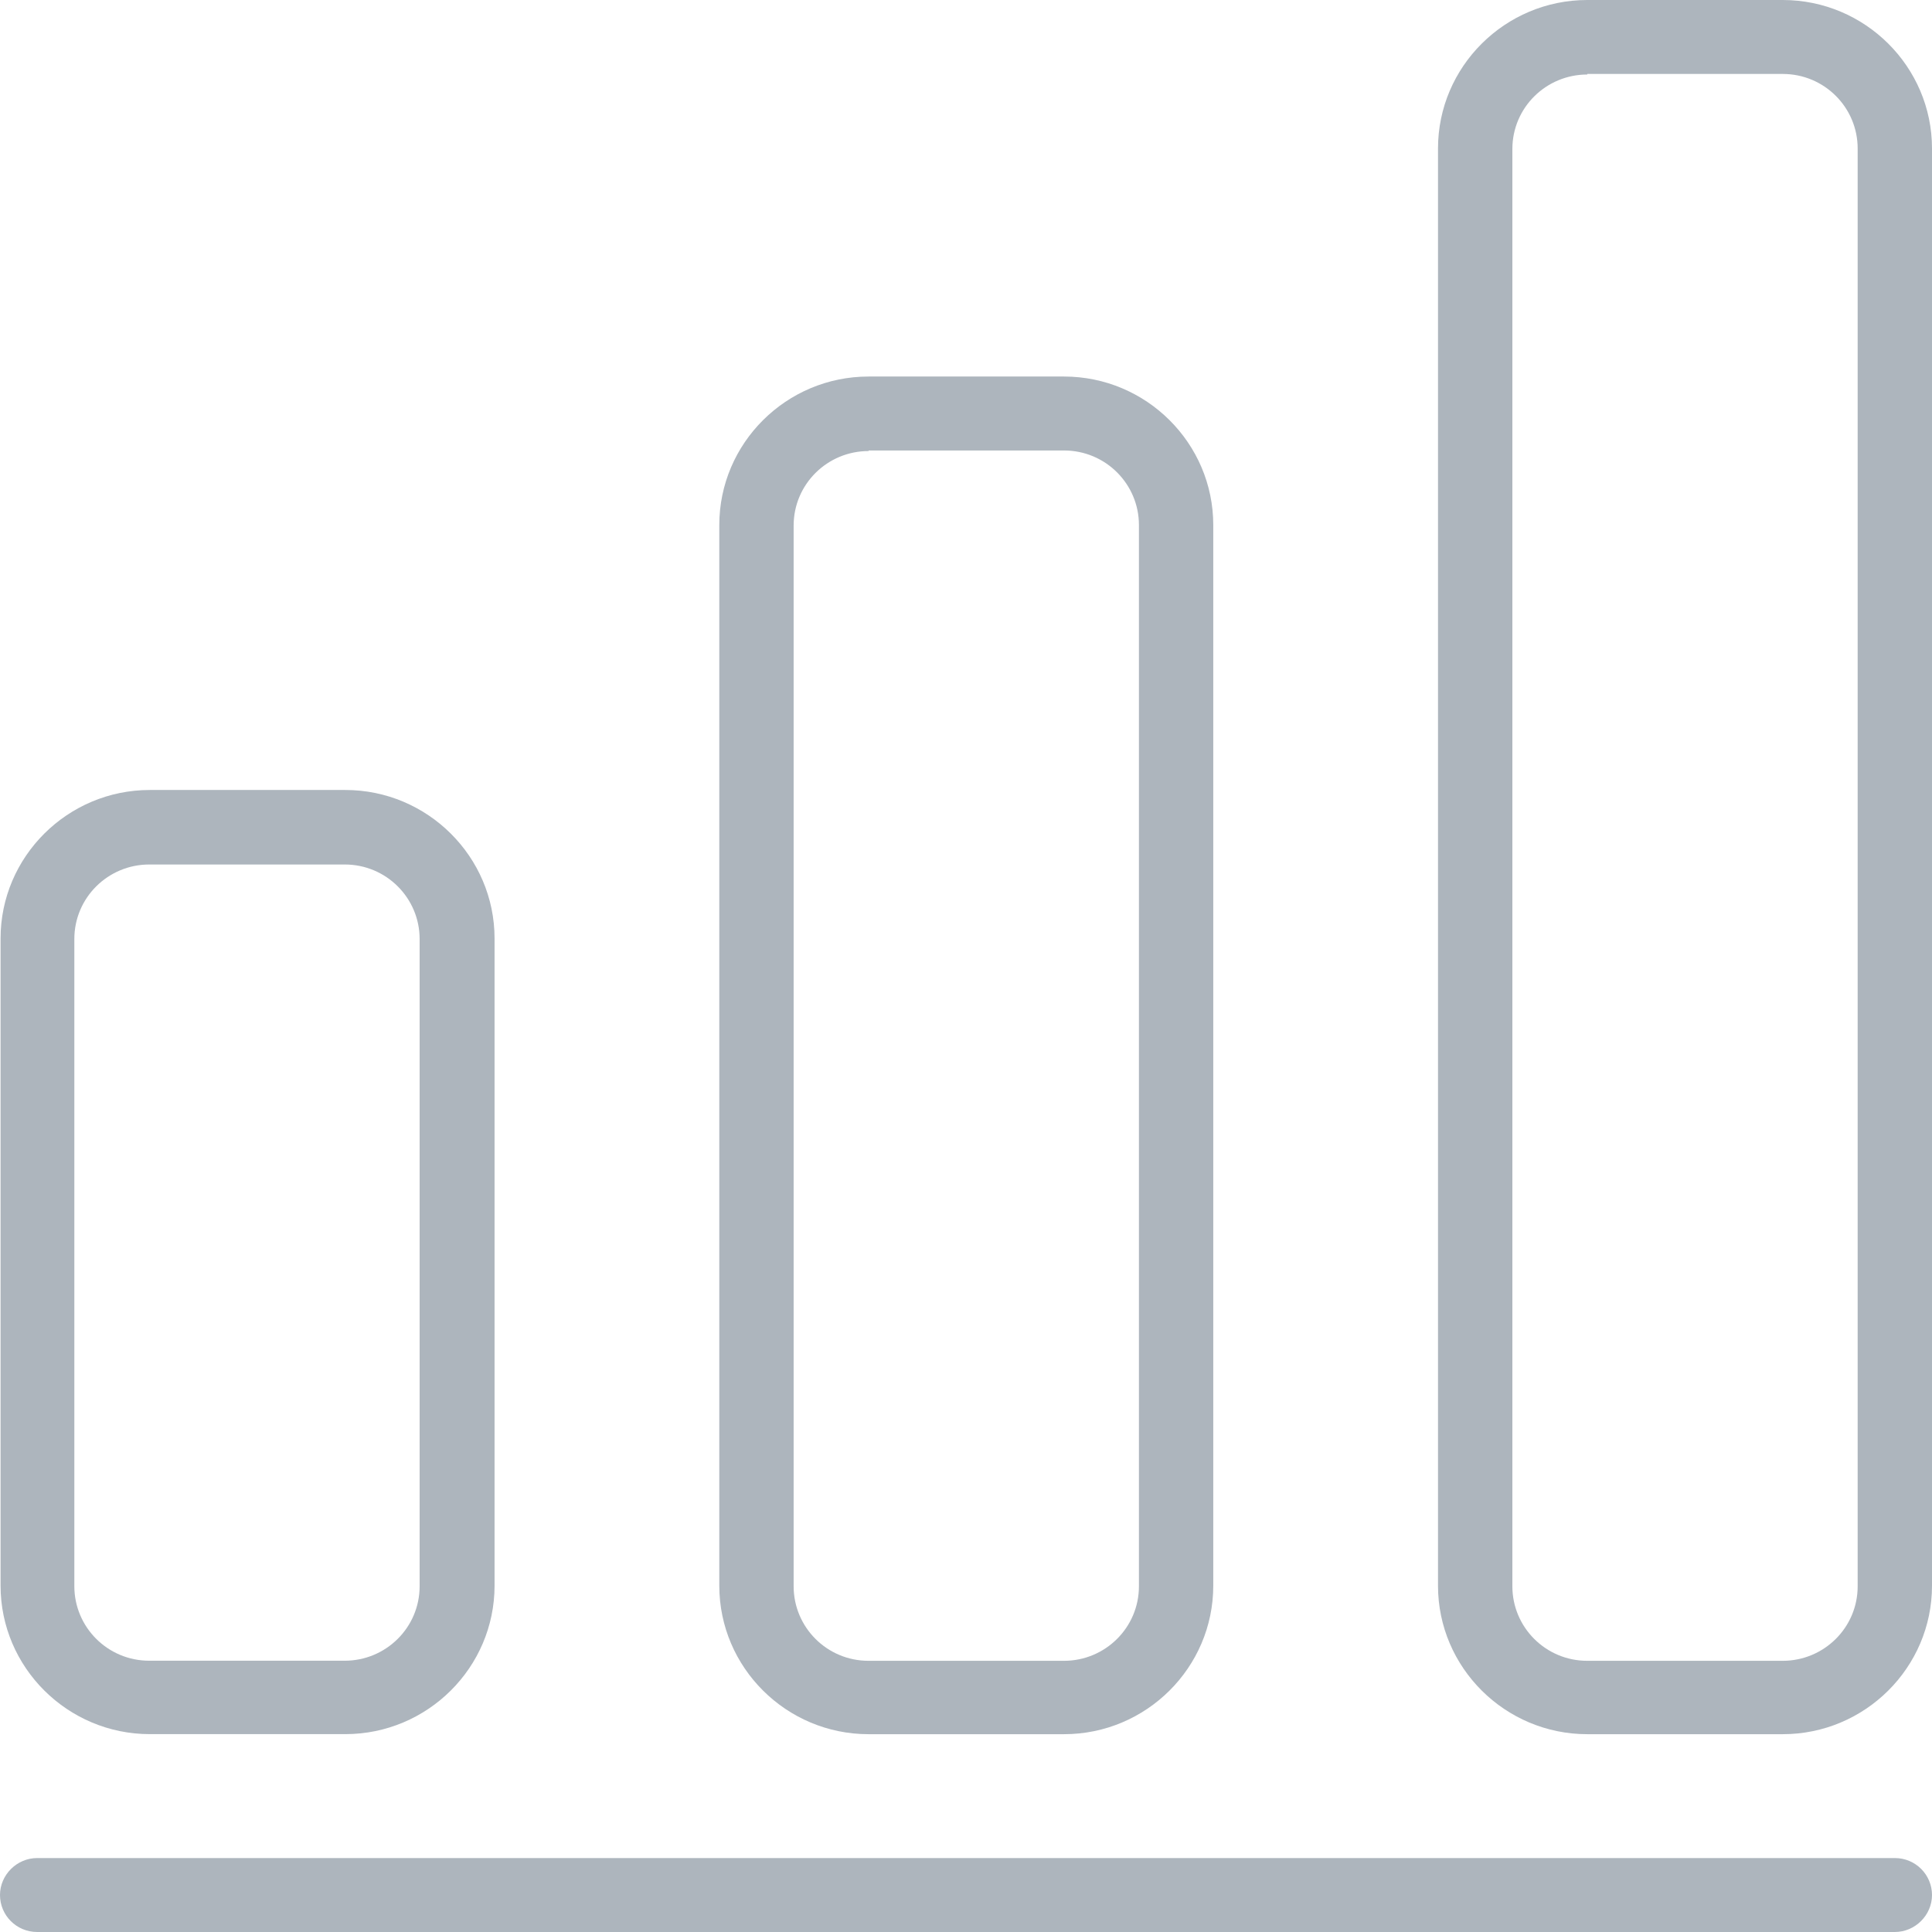
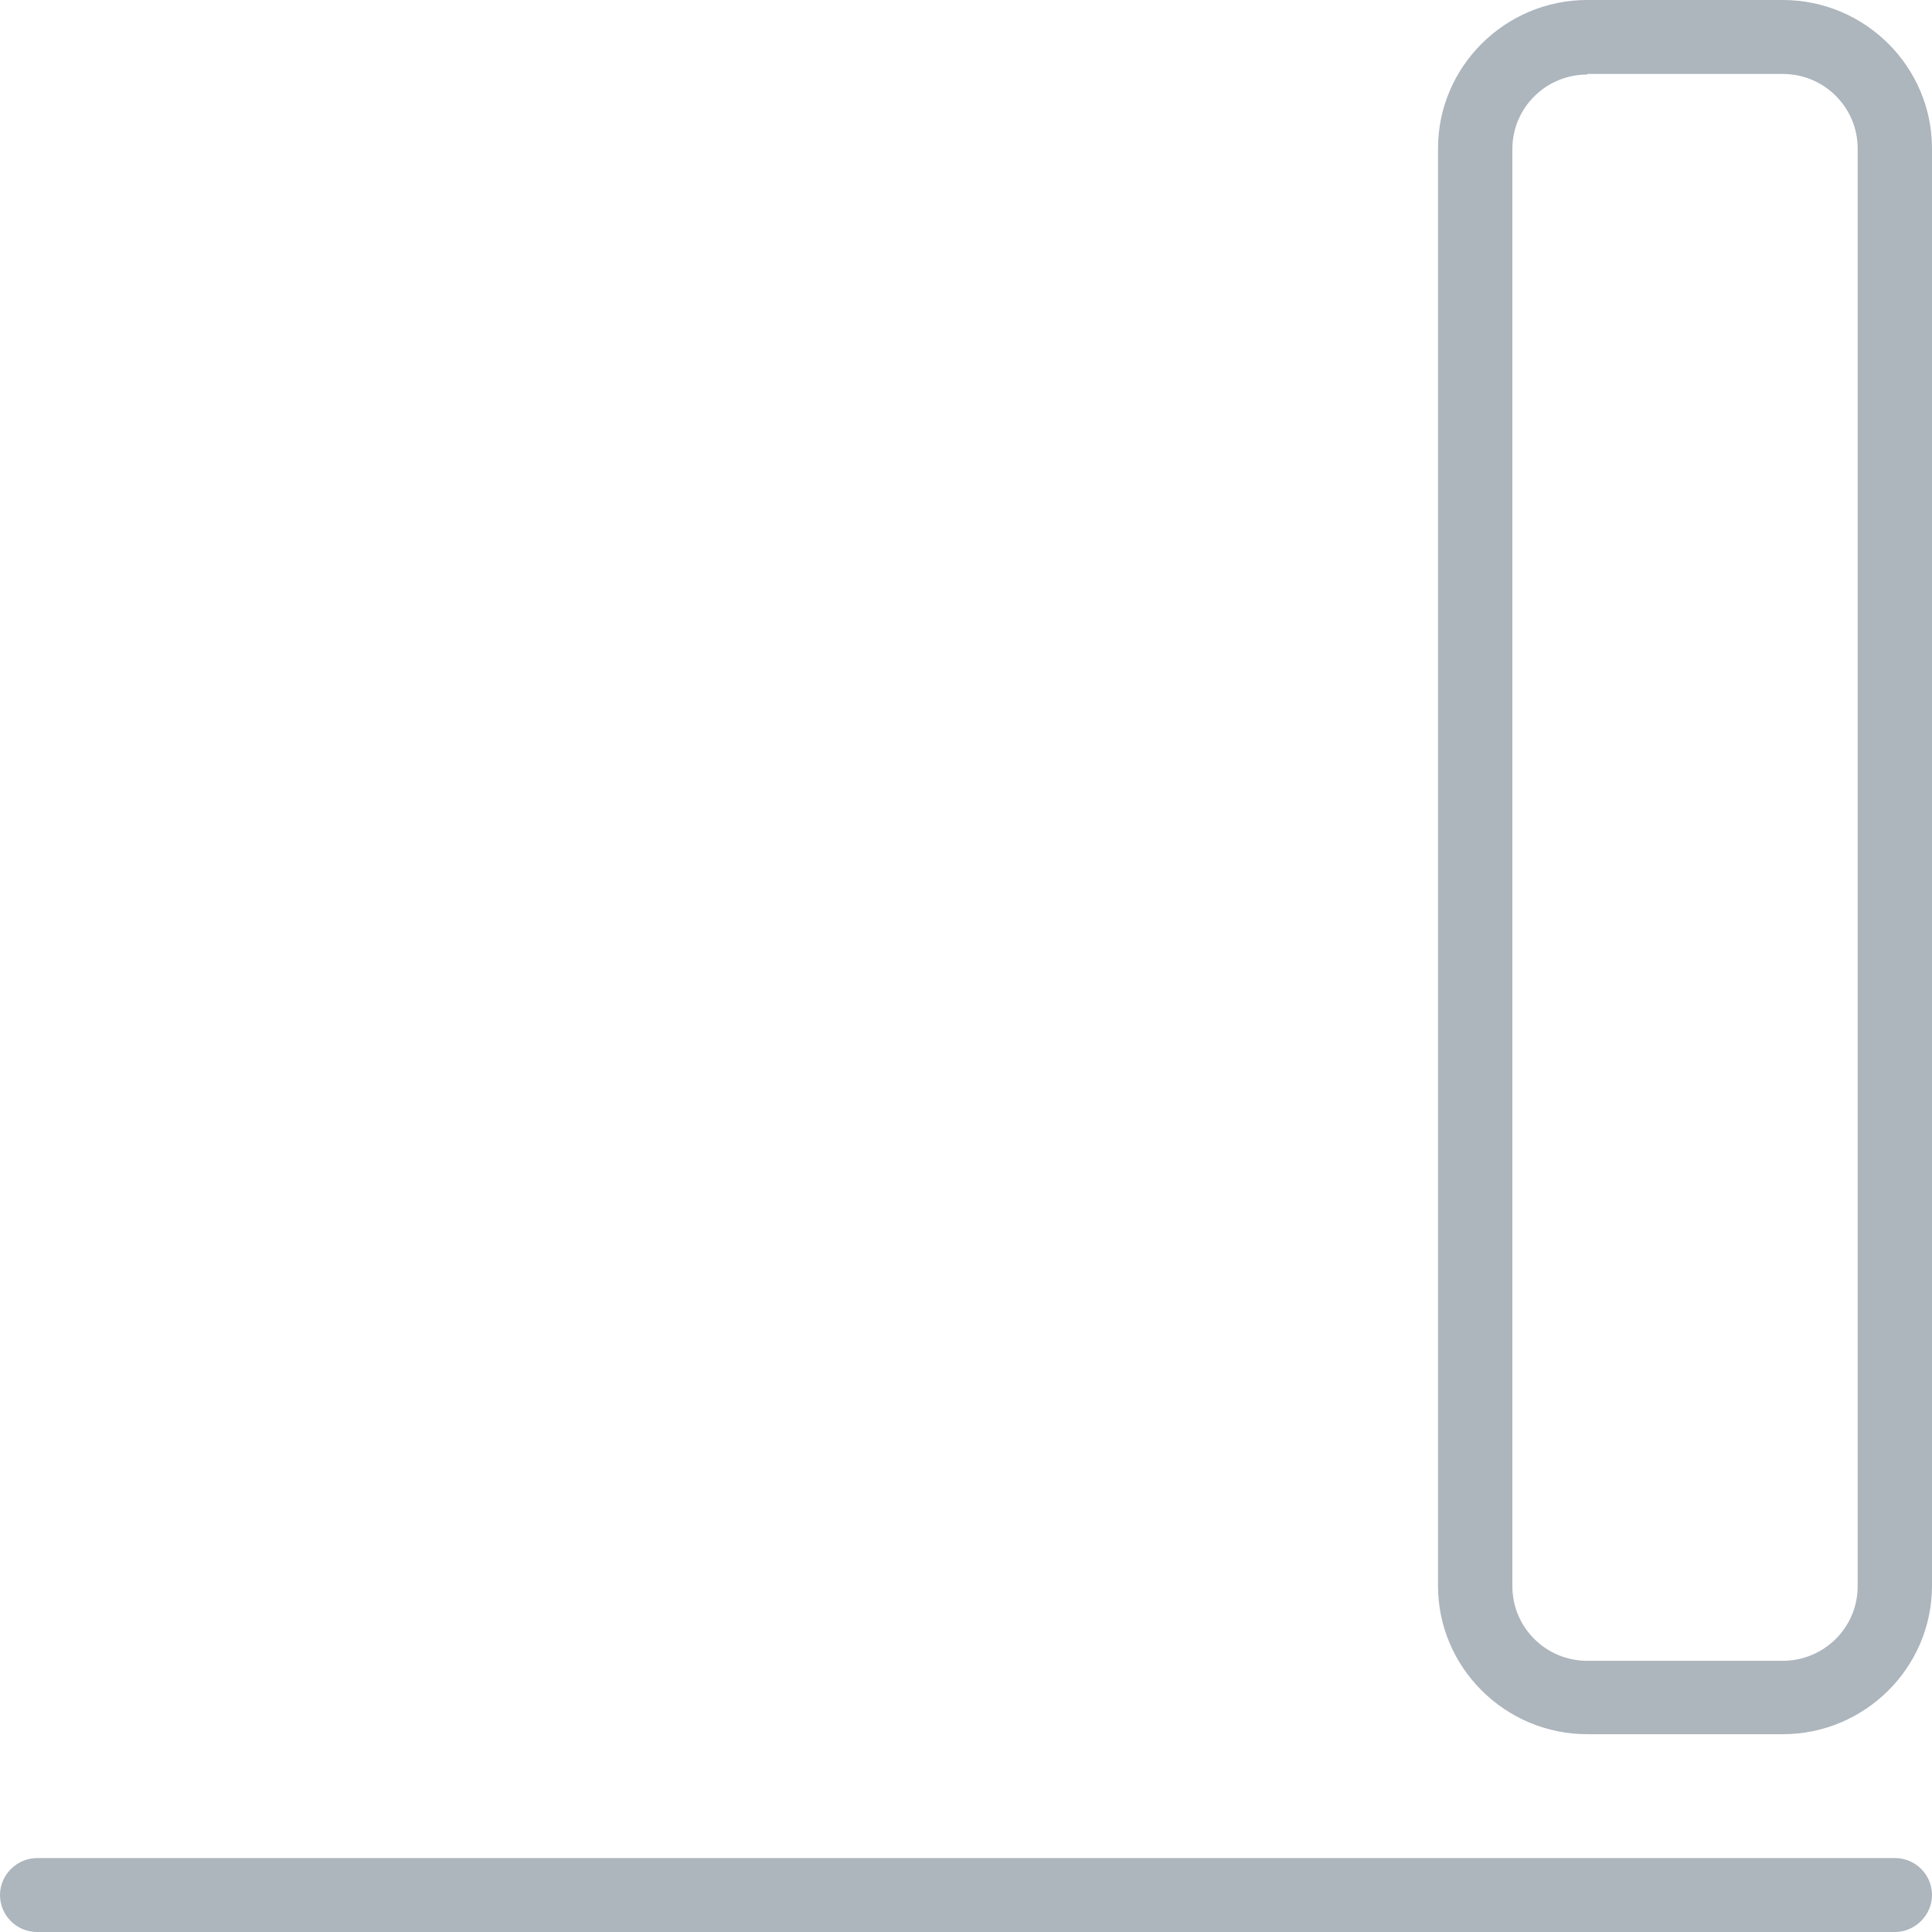
<svg xmlns="http://www.w3.org/2000/svg" width="65" height="65" viewBox="0 0 65 65" fill="none">
  <g clip-path="url(#clip0_471_6349)">
-     <path d="M11.617 58.343H5.041C2.274 58.343 0.019 56.1 0.019 53.347V31.574C0.019 28.822 2.274 26.578 5.041 26.578H11.617C14.383 26.578 16.639 28.822 16.639 31.574V53.347C16.639 56.1 14.383 58.343 11.617 58.343ZM5.022 29.085C3.638 29.085 2.501 30.198 2.501 31.593V53.366C2.501 54.742 3.62 55.873 5.022 55.873H11.598C12.981 55.873 14.118 54.761 14.118 53.366V31.593C14.118 30.216 13 29.085 11.598 29.085H5.022Z" fill="#ADB5BD" />
-     <path d="M35.797 58.345H29.222C26.455 58.345 24.2 56.102 24.2 53.349V17.664C24.2 14.911 26.455 12.668 29.222 12.668H35.797C38.564 12.668 40.819 14.911 40.819 17.664V53.349C40.819 56.102 38.564 58.345 35.797 58.345ZM29.222 15.175C27.838 15.175 26.701 16.288 26.701 17.683V53.368C26.701 54.745 27.819 55.876 29.222 55.876H35.797C37.181 55.876 38.318 54.763 38.318 53.368V17.664C38.318 16.288 37.2 15.156 35.797 15.156H29.222V15.175Z" fill="#ADB5BD" />
    <path d="M59.978 58.345H53.402C50.636 58.345 48.38 56.102 48.38 53.35V4.996C48.38 2.243 50.636 0 53.402 0H59.978C62.745 0 65 2.243 65 4.996V53.35C65 56.102 62.745 58.345 59.978 58.345ZM53.402 2.507C52.019 2.507 50.882 3.619 50.882 5.014V53.369C50.882 54.745 52 55.876 53.402 55.876H59.978C61.361 55.876 62.499 54.764 62.499 53.369V4.996C62.499 3.619 61.38 2.488 59.978 2.488H53.402V2.507Z" fill="#ADB5BD" />
    <path d="M63.749 65H1.251C0.55 65 0 64.435 0 63.756C0 63.077 0.569 62.512 1.251 62.512H63.749C64.45 62.512 65 63.077 65 63.756C65 64.435 64.431 65 63.749 65Z" fill="#ADB5BD" />
  </g>
  <defs>
    <clipPath id="clip0_471_6349">
      <rect width="65" height="65" fill="white" />
    </clipPath>
  </defs>
</svg>